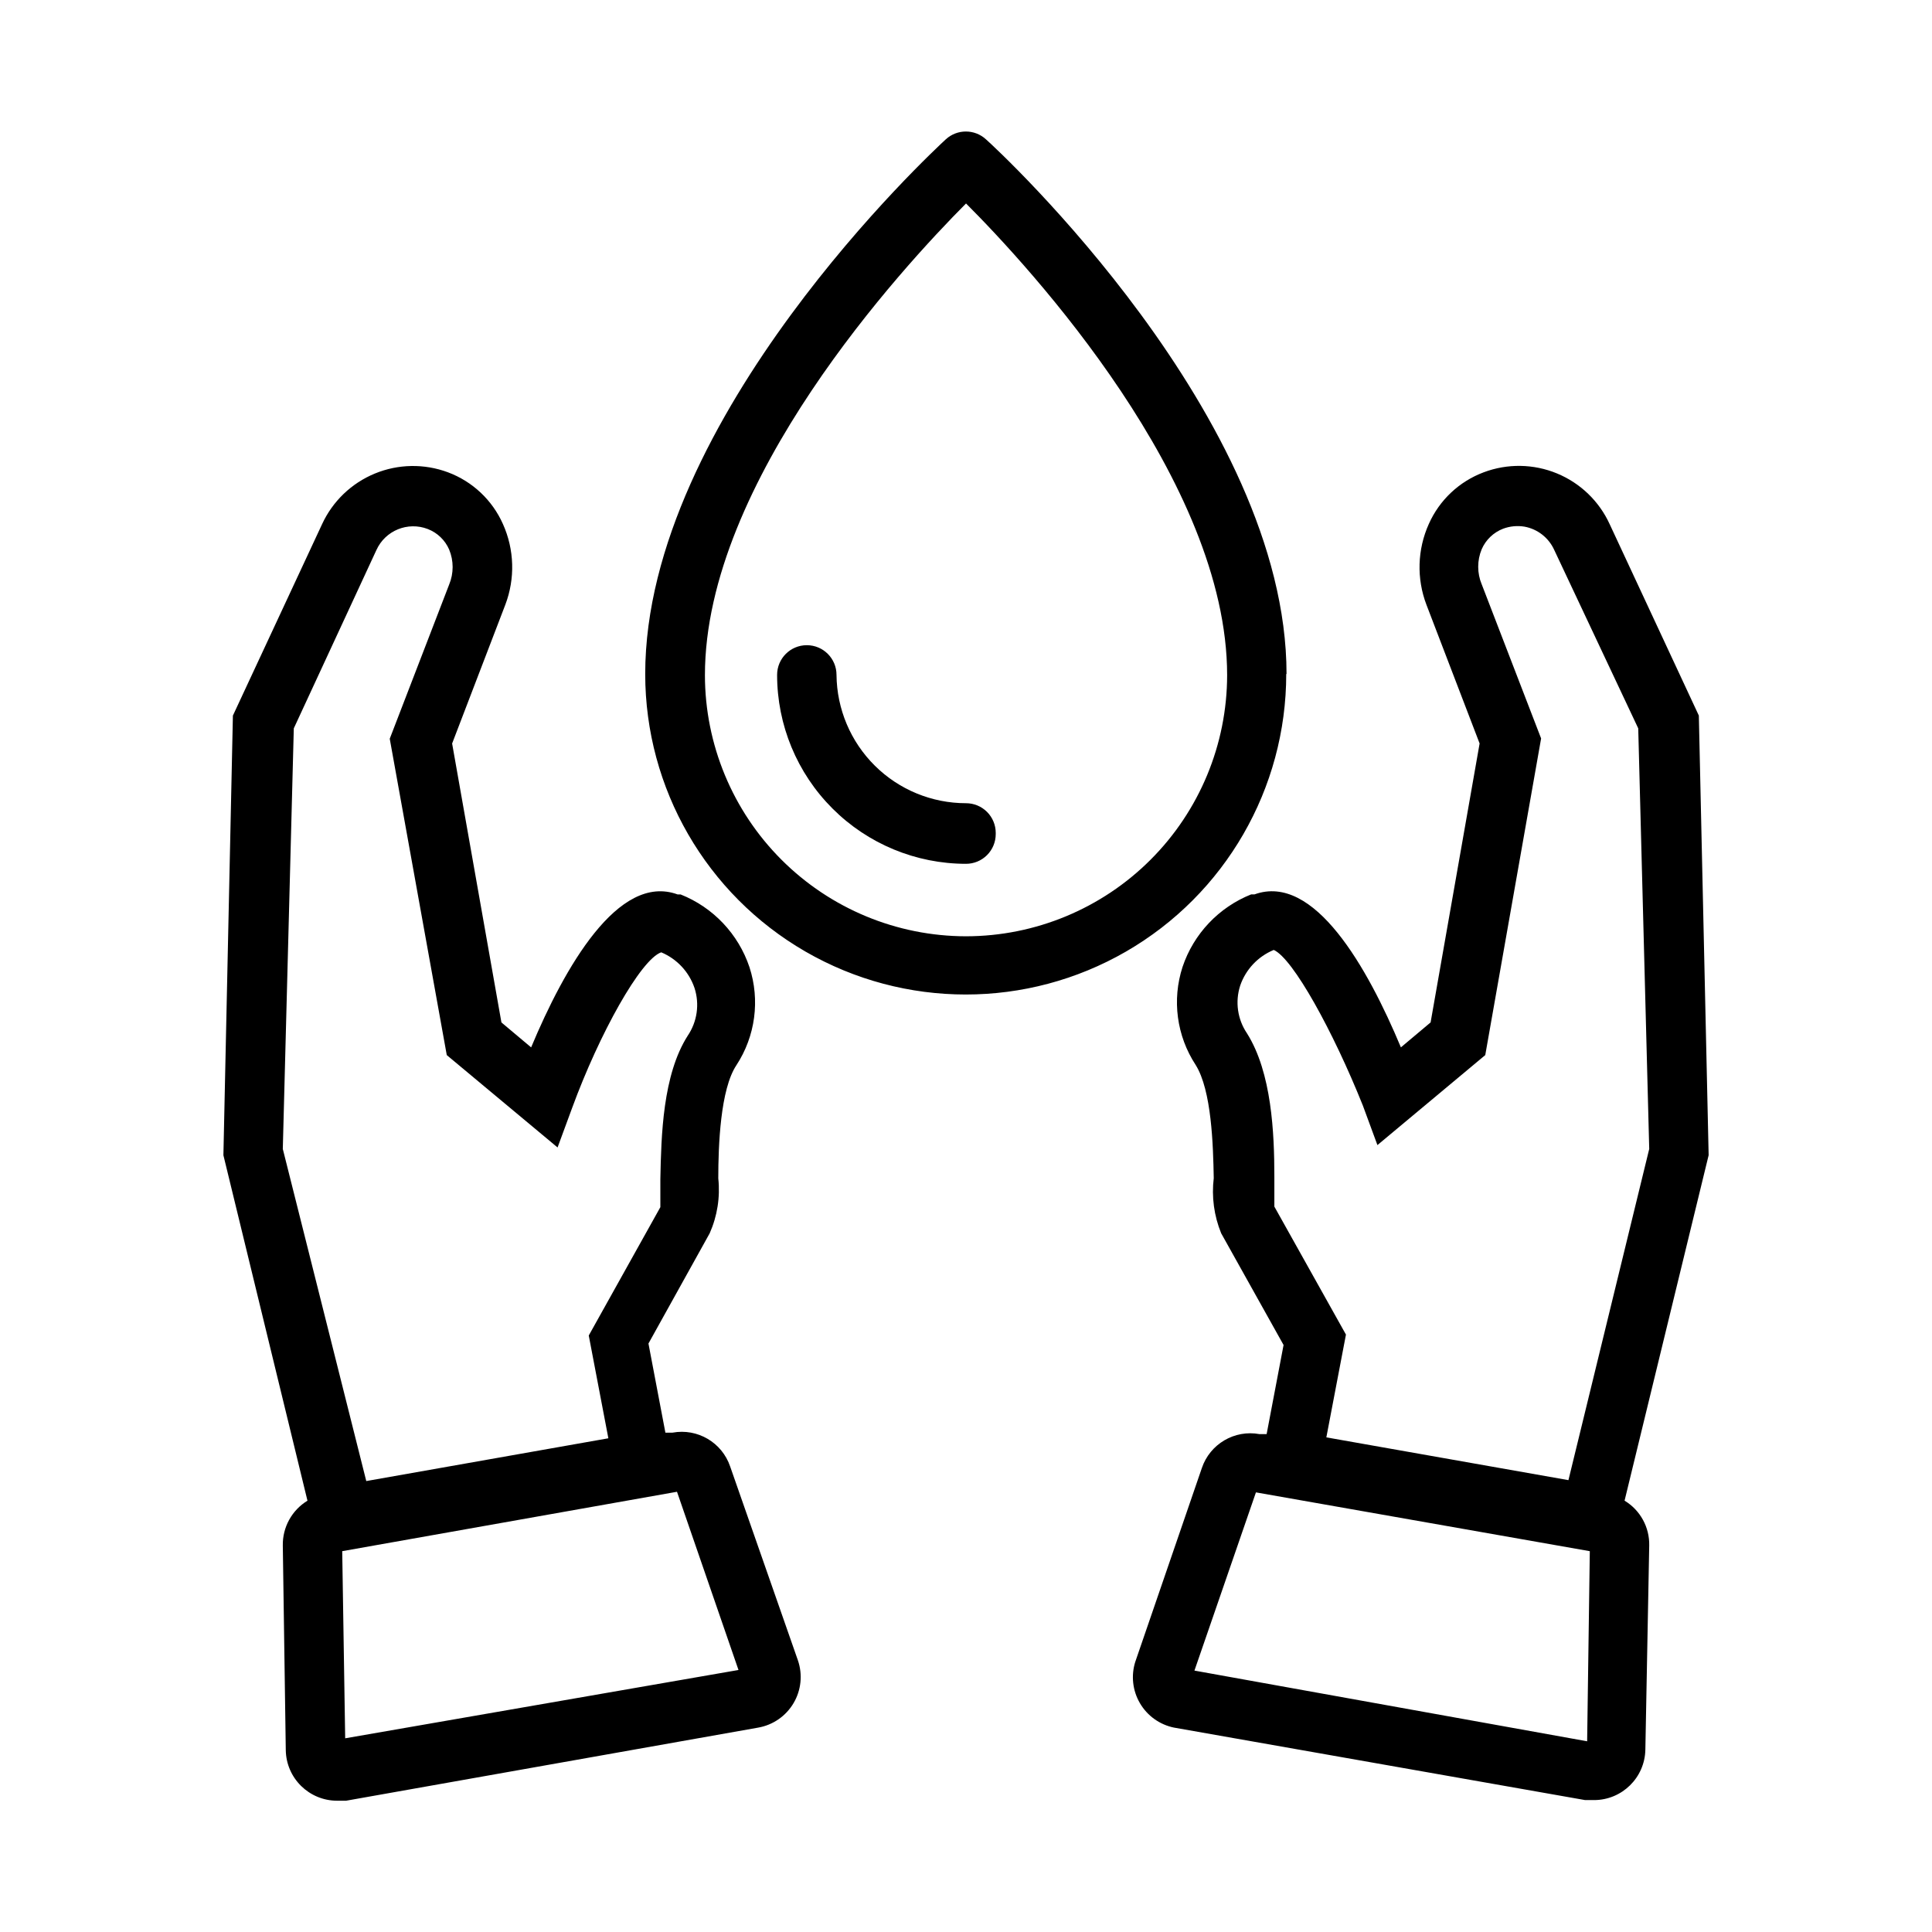
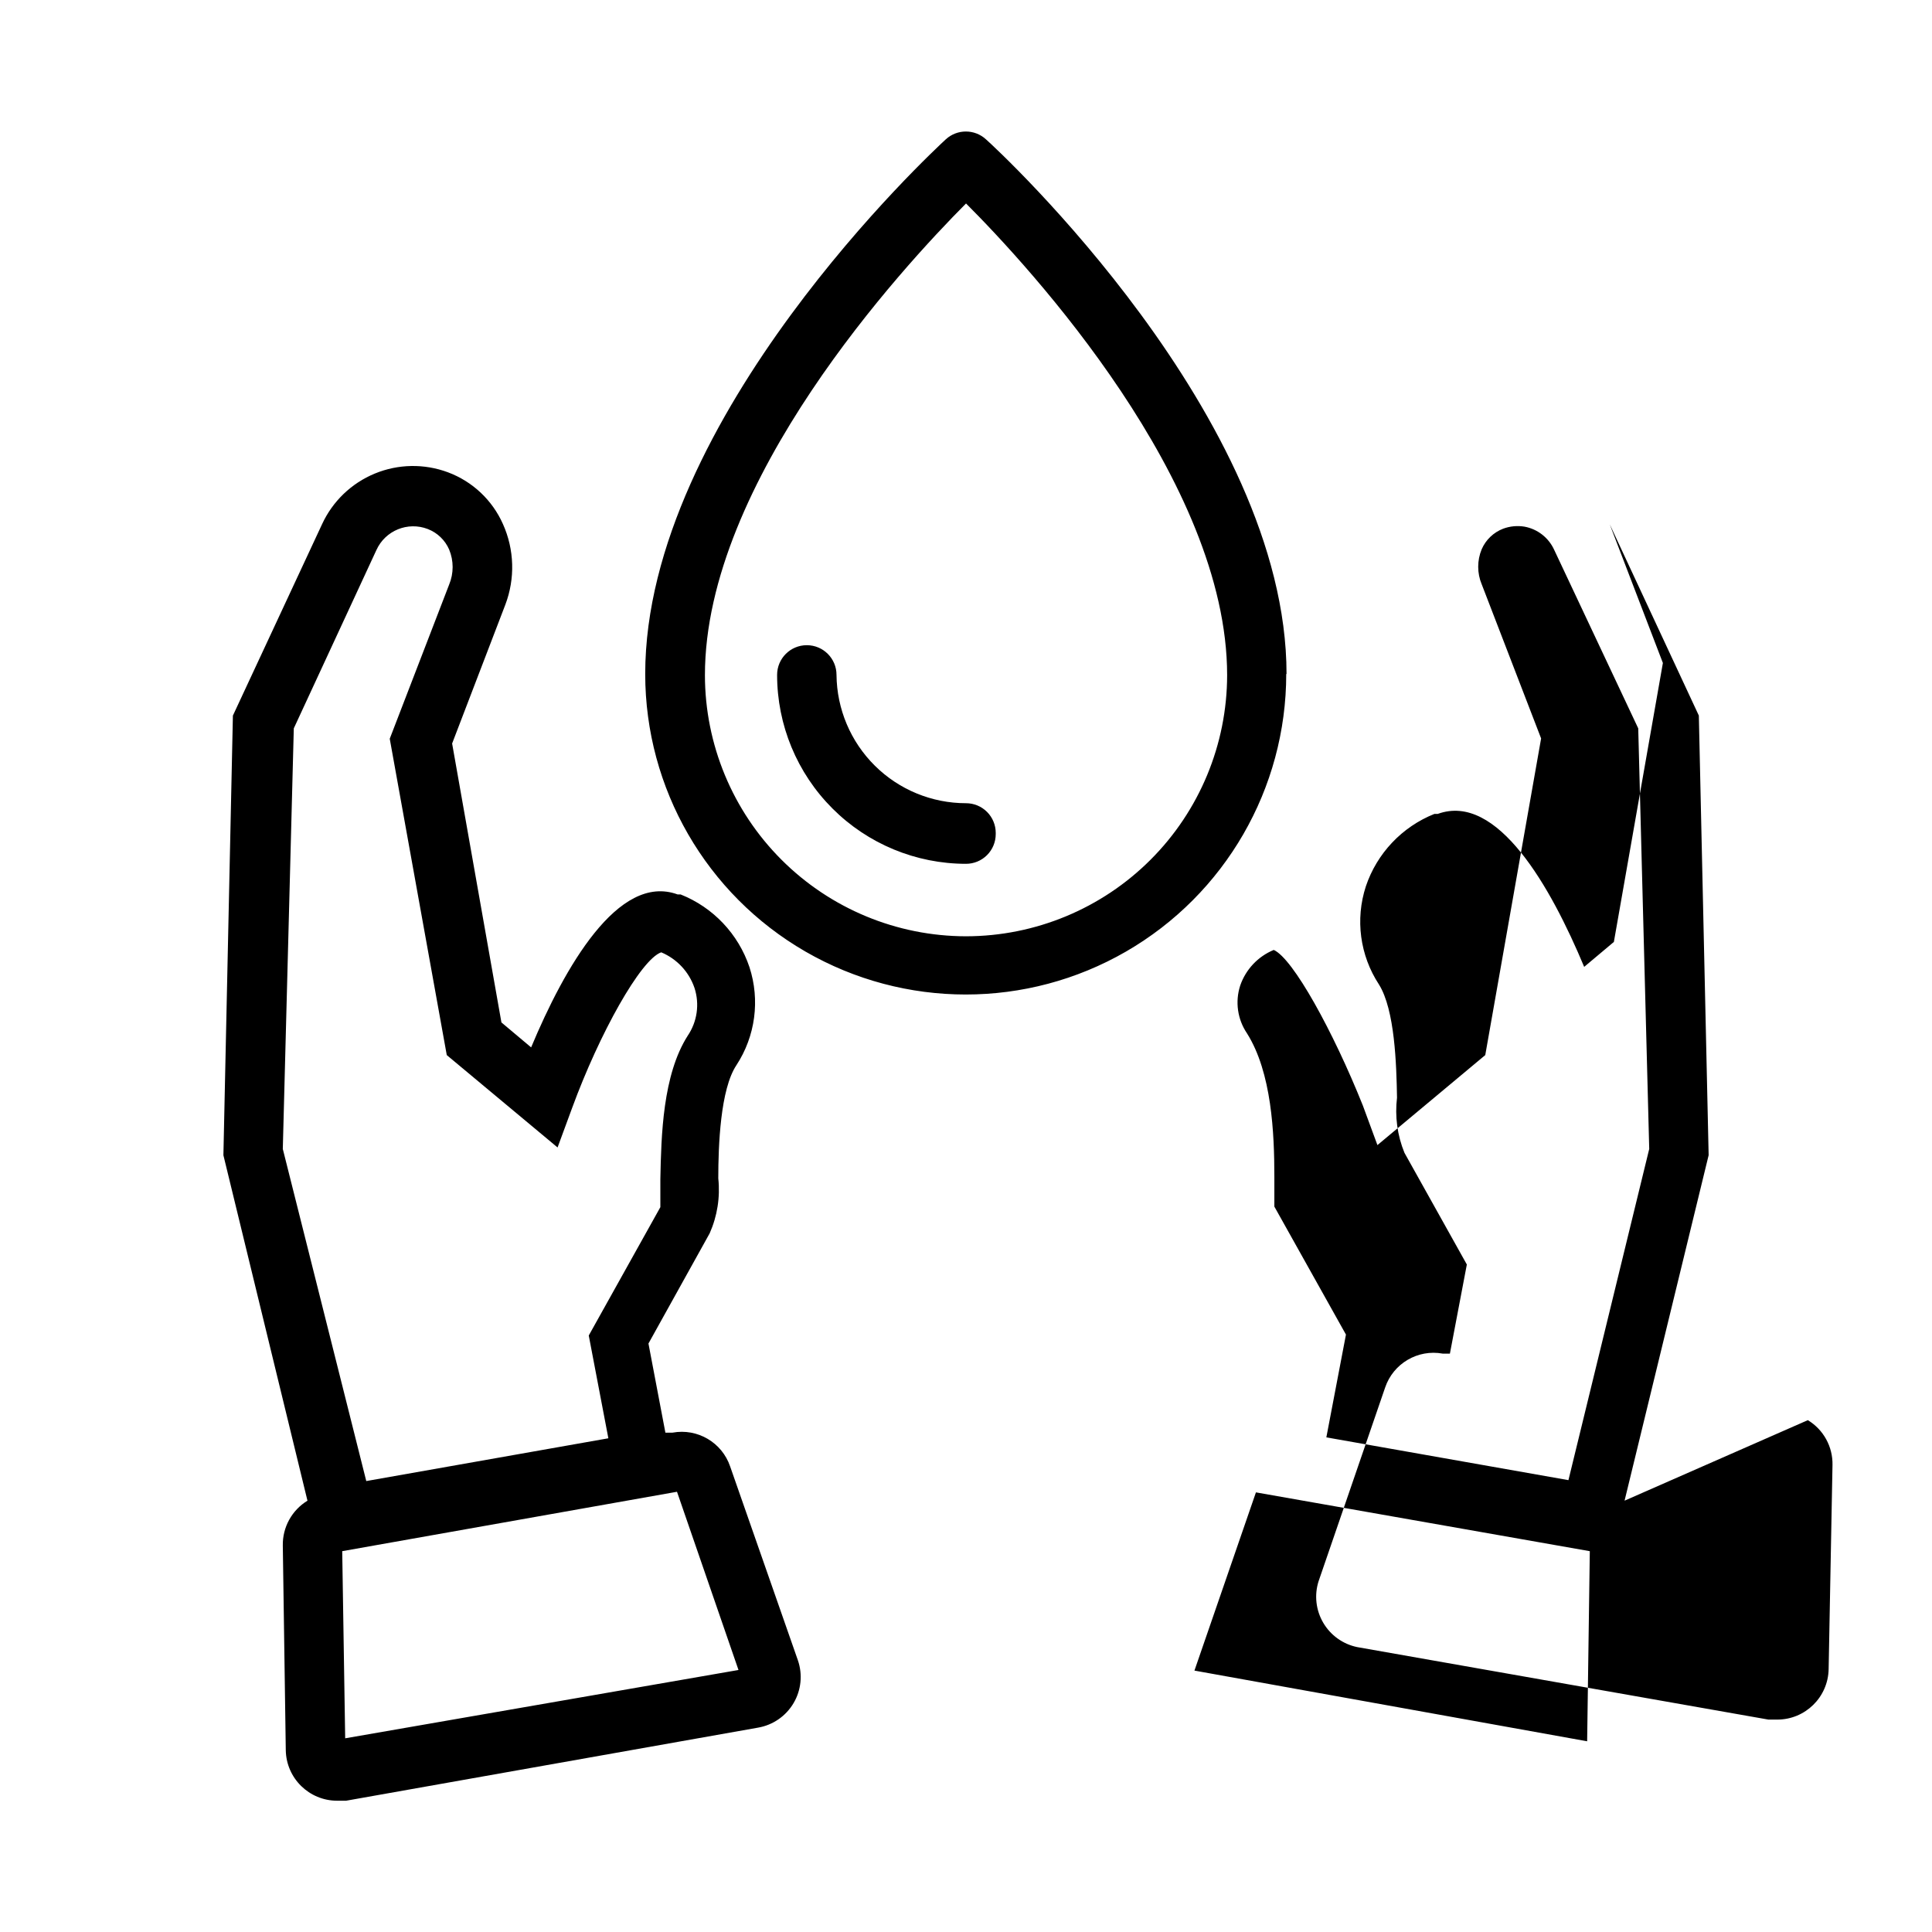
<svg xmlns="http://www.w3.org/2000/svg" fill="#000000" width="800px" height="800px" version="1.1" viewBox="144 144 512 512">
-   <path d="m337.5 532.64c-2.156-6.367-8.66-10.188-15.273-8.973h-1.891l-4.488-23.617 16.219-29.203c2.027-4.57 2.816-9.594 2.285-14.562 0-8.738 0.551-23.617 4.801-29.992 5.031-7.688 6.305-17.242 3.465-25.98-2.949-8.805-9.633-15.863-18.266-19.285h-0.789c-15.742-5.746-29.992 19.445-38.809 40.539l-7.871-6.613-13.066-73.918 14.09-36.762c2.644-6.938 2.418-14.641-0.629-21.41-2.816-6.336-8.066-11.273-14.562-13.699-6.277-2.34-13.203-2.219-19.395 0.336s-11.188 7.356-13.984 13.441l-23.617 50.695-2.516 116.51 22.277 91.551c-4.137 2.519-6.625 7.043-6.535 11.887l0.789 54.238c0.129 7.43 6.188 13.383 13.617 13.383h2.363l109.18-19.367c3.938-0.68 7.375-3.055 9.406-6.496 2.031-3.438 2.449-7.598 1.141-11.371zm-115.64-195.62 21.883-47.234c2.336-5.184 8.316-7.637 13.621-5.59 2.539 0.98 4.582 2.938 5.664 5.434 1.234 2.973 1.234 6.316 0 9.289l-15.742 40.855 15.113 83.836 29.363 24.48 3.856-10.469c7.242-19.758 18.184-39.359 23.617-41.25v0.004c4.156 1.742 7.367 5.18 8.816 9.445 1.387 4.277 0.719 8.953-1.809 12.672-6.613 10.391-7.008 26.371-7.242 38.023v7.398l-18.973 34.008 5.195 27.238-64.156 11.336-22.121-88.012zm13.617 267.65-0.785-49.594 88.719-15.742 16.297 47.23zm339.05-62.977 22.281-91.551-2.598-116.51-23.617-50.695c-2.781-6.098-7.777-10.914-13.973-13.469-6.195-2.559-13.133-2.668-19.406-0.309-6.496 2.426-11.746 7.363-14.562 13.699-3.047 6.769-3.273 14.473-0.629 21.41l14.09 36.762-12.988 73.922-7.871 6.613c-8.816-21.098-22.984-46.289-38.809-40.539h-0.867v-0.004c-8.586 3.422-15.238 10.445-18.184 19.207-2.844 8.738-1.57 18.293 3.461 25.977 4.25 6.769 4.644 21.332 4.801 29.992h0.004c-0.605 4.969 0.07 10.012 1.969 14.645l16.531 29.598-4.488 23.617h-1.891c-6.613-1.215-13.113 2.606-15.27 8.973l-17.633 51.324h-0.004c-1.172 3.684-0.727 7.688 1.227 11.02 1.949 3.332 5.227 5.68 9.008 6.457l108.95 19.207h2.363v0.004c7.43 0 13.488-5.957 13.617-13.383l1.023-54.082c0.105-4.848-2.383-9.379-6.535-11.887zm-92.809-77.934v-7.871c0-11.652-0.707-27.629-7.242-38.023-2.527-3.719-3.195-8.395-1.812-12.672 1.469-4.281 4.711-7.723 8.895-9.449 5.117 2.281 15.742 21.57 23.617 41.25l3.856 10.469 28.578-23.852 14.801-83.914-15.742-40.855h-0.004c-1.234-2.973-1.234-6.316 0-9.289 1.086-2.496 3.129-4.453 5.668-5.434 1.809-0.676 3.762-0.867 5.668-0.551 3.473 0.637 6.41 2.93 7.871 6.141l22.277 47.312 2.914 111.46-21.41 87.773-64.156-11.336 5.195-27.238zm82.891 141.7-104.07-18.734 16.297-47.23 88.48 15.586zm-79.664-282.84c0-68.016-76.359-138.79-79.664-141.7-3.008-2.754-7.621-2.754-10.629 0-3.227 2.992-79.664 73.762-79.664 141.7 0 30.344 16.191 58.387 42.469 73.559 26.281 15.172 58.66 15.172 84.941 0 26.277-15.172 42.469-43.215 42.469-73.559zm-84.938 69.508c-18.348-0.02-35.934-7.316-48.906-20.289-12.973-12.973-20.27-30.559-20.289-48.906 0-51.324 52.191-107.93 69.195-125.01 17.082 17.082 69.195 73.684 69.195 125.01-0.023 18.348-7.32 35.934-20.293 48.906-12.969 12.973-30.559 20.27-48.902 20.289zm7.871-27.078c0 2.086-0.828 4.09-2.305 5.566-1.477 1.477-3.481 2.305-5.566 2.305-13.281 0-26.016-5.273-35.402-14.664-9.391-9.387-14.664-22.121-14.664-35.402 0-4.348 3.523-7.871 7.871-7.871 4.348 0 7.871 3.523 7.871 7.871 0.082 9.051 3.738 17.699 10.164 24.066 6.426 6.371 15.109 9.941 24.16 9.941 2.086 0 4.09 0.828 5.566 2.305 1.477 1.477 2.305 3.481 2.305 5.566z" />
+   <path d="m337.5 532.64c-2.156-6.367-8.66-10.188-15.273-8.973h-1.891l-4.488-23.617 16.219-29.203c2.027-4.57 2.816-9.594 2.285-14.562 0-8.738 0.551-23.617 4.801-29.992 5.031-7.688 6.305-17.242 3.465-25.98-2.949-8.805-9.633-15.863-18.266-19.285h-0.789c-15.742-5.746-29.992 19.445-38.809 40.539l-7.871-6.613-13.066-73.918 14.09-36.762c2.644-6.938 2.418-14.641-0.629-21.41-2.816-6.336-8.066-11.273-14.562-13.699-6.277-2.34-13.203-2.219-19.395 0.336s-11.188 7.356-13.984 13.441l-23.617 50.695-2.516 116.51 22.277 91.551c-4.137 2.519-6.625 7.043-6.535 11.887l0.789 54.238c0.129 7.43 6.188 13.383 13.617 13.383h2.363l109.18-19.367c3.938-0.68 7.375-3.055 9.406-6.496 2.031-3.438 2.449-7.598 1.141-11.371zm-115.64-195.62 21.883-47.234c2.336-5.184 8.316-7.637 13.621-5.59 2.539 0.98 4.582 2.938 5.664 5.434 1.234 2.973 1.234 6.316 0 9.289l-15.742 40.855 15.113 83.836 29.363 24.48 3.856-10.469c7.242-19.758 18.184-39.359 23.617-41.25v0.004c4.156 1.742 7.367 5.18 8.816 9.445 1.387 4.277 0.719 8.953-1.809 12.672-6.613 10.391-7.008 26.371-7.242 38.023v7.398l-18.973 34.008 5.195 27.238-64.156 11.336-22.121-88.012zm13.617 267.65-0.785-49.594 88.719-15.742 16.297 47.23zm339.05-62.977 22.281-91.551-2.598-116.51-23.617-50.695l14.09 36.762-12.988 73.922-7.871 6.613c-8.816-21.098-22.984-46.289-38.809-40.539h-0.867v-0.004c-8.586 3.422-15.238 10.445-18.184 19.207-2.844 8.738-1.57 18.293 3.461 25.977 4.25 6.769 4.644 21.332 4.801 29.992h0.004c-0.605 4.969 0.07 10.012 1.969 14.645l16.531 29.598-4.488 23.617h-1.891c-6.613-1.215-13.113 2.606-15.27 8.973l-17.633 51.324h-0.004c-1.172 3.684-0.727 7.688 1.227 11.02 1.949 3.332 5.227 5.68 9.008 6.457l108.95 19.207h2.363v0.004c7.43 0 13.488-5.957 13.617-13.383l1.023-54.082c0.105-4.848-2.383-9.379-6.535-11.887zm-92.809-77.934v-7.871c0-11.652-0.707-27.629-7.242-38.023-2.527-3.719-3.195-8.395-1.812-12.672 1.469-4.281 4.711-7.723 8.895-9.449 5.117 2.281 15.742 21.57 23.617 41.25l3.856 10.469 28.578-23.852 14.801-83.914-15.742-40.855h-0.004c-1.234-2.973-1.234-6.316 0-9.289 1.086-2.496 3.129-4.453 5.668-5.434 1.809-0.676 3.762-0.867 5.668-0.551 3.473 0.637 6.41 2.93 7.871 6.141l22.277 47.312 2.914 111.46-21.41 87.773-64.156-11.336 5.195-27.238zm82.891 141.7-104.07-18.734 16.297-47.23 88.48 15.586zm-79.664-282.84c0-68.016-76.359-138.79-79.664-141.7-3.008-2.754-7.621-2.754-10.629 0-3.227 2.992-79.664 73.762-79.664 141.7 0 30.344 16.191 58.387 42.469 73.559 26.281 15.172 58.66 15.172 84.941 0 26.277-15.172 42.469-43.215 42.469-73.559zm-84.938 69.508c-18.348-0.02-35.934-7.316-48.906-20.289-12.973-12.973-20.27-30.559-20.289-48.906 0-51.324 52.191-107.93 69.195-125.01 17.082 17.082 69.195 73.684 69.195 125.01-0.023 18.348-7.32 35.934-20.293 48.906-12.969 12.973-30.559 20.27-48.902 20.289zm7.871-27.078c0 2.086-0.828 4.09-2.305 5.566-1.477 1.477-3.481 2.305-5.566 2.305-13.281 0-26.016-5.273-35.402-14.664-9.391-9.387-14.664-22.121-14.664-35.402 0-4.348 3.523-7.871 7.871-7.871 4.348 0 7.871 3.523 7.871 7.871 0.082 9.051 3.738 17.699 10.164 24.066 6.426 6.371 15.109 9.941 24.16 9.941 2.086 0 4.09 0.828 5.566 2.305 1.477 1.477 2.305 3.481 2.305 5.566z" />
</svg>